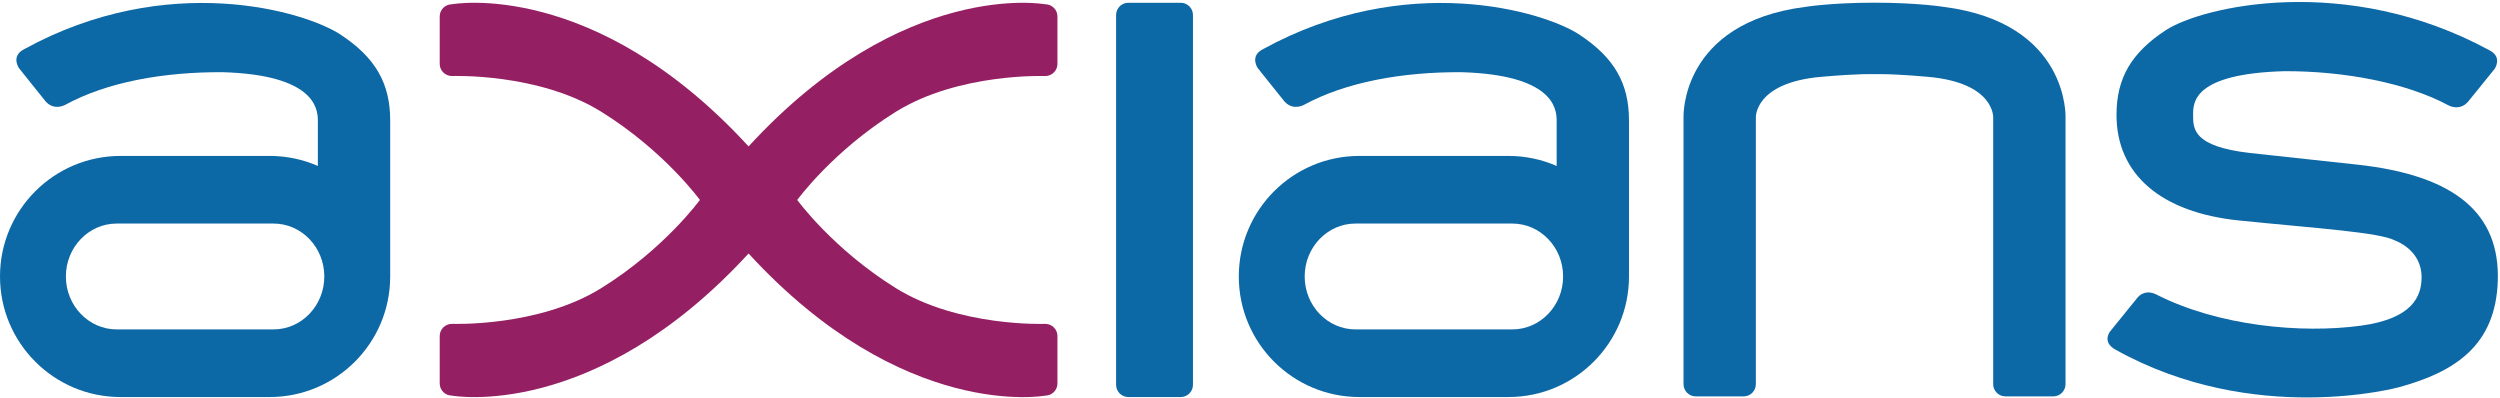
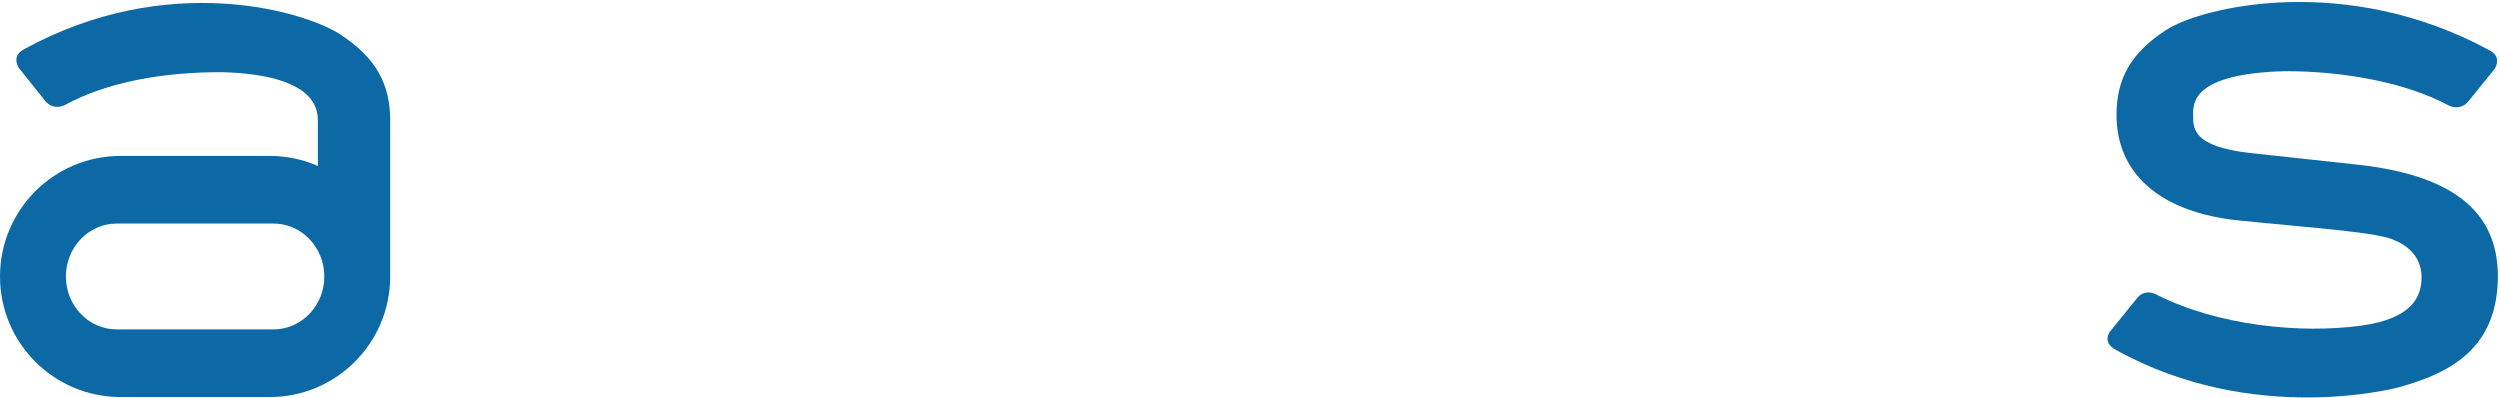
<svg xmlns="http://www.w3.org/2000/svg" width="100%" height="100%" viewBox="0 0 3250 517" version="1.1" xml:space="preserve" style="fill-rule:evenodd;clip-rule:evenodd;stroke-linejoin:round;stroke-miterlimit:2;">
  <g>
    <path d="M2750.08,454.504c-18.471,-10.321 -6.512,-24.166 -6.512,-24.166l34.887,-43.075c7.521,-9.096 17.633,-8.138 24.992,-4.313c80.321,40.854 188.004,50.954 265.55,40.458c67.312,-9.104 79.062,-38.07 79.062,-63.145c0,-35.726 -34.162,-47.434 -34.162,-47.434c-20.442,-10.962 -102.275,-15.912 -203.279,-26.229c-101.004,-10.313 -159.159,-59.696 -159.159,-137.217c0,-48.062 19.467,-80.816 63.863,-110.025c46.633,-30.679 234.541,-75.458 421.141,26.109c17.242,8.829 6.517,24.15 6.517,24.15l-34.883,43.075c-7.842,8.654 -17.867,7.775 -25,4.321c-54.625,-29.484 -136.504,-44.813 -213.717,-44.471c-118.258,3.446 -118.358,40.541 -118.358,56.841c-0,18.234 -0,40.925 73.433,49.446l139.213,15.104c130.329,14.055 185.933,65.117 183.462,150.609c-2.475,85.495 -56.987,119.308 -128.517,138.854c0,-0 -188.541,51.671 -368.533,-48.892Z" style="fill:#0d68a6;fill-rule:nonzero;" />
-     <path d="M1534.93,516.15l-68.083,0c-8.8,0 -15.929,-7.129 -15.929,-15.929l-0,-480.688c-0,-8.795 7.129,-15.929 15.929,-15.929l68.083,0c8.796,0 15.929,7.134 15.929,15.929l0,480.688c0,8.8 -7.133,15.929 -15.929,15.929Z" style="fill:#0d68a6;fill-rule:nonzero;" />
-     <path d="M973.137,329.533c201.059,218.959 385.6,184.796 385.6,184.796c8.796,0 15.93,-7.079 15.93,-15.808l-0,-61.692c-0,-8.729 -7.134,-15.808 -15.93,-15.808c0,-0 -112.42,4.416 -194.341,-46.575c-81.671,-50.838 -127.696,-114.113 -127.979,-114.504c0.283,-0.392 46.308,-63.667 127.979,-114.505c81.921,-50.995 194.341,-46.579 194.341,-46.579c8.796,0 15.93,-7.075 15.93,-15.808l-0,-61.688c-0,-8.733 -7.134,-15.808 -15.93,-15.808c0,0 -184.529,-34.162 -385.583,184.779c-201.062,-218.962 -385.604,-184.795 -385.604,-184.795c-8.796,-0 -15.929,7.075 -15.929,15.804l-0,61.691c-0,8.73 7.133,15.809 15.929,15.809c-0,-0 112.421,-4.417 194.342,46.579c81.671,50.833 127.695,114.112 127.979,114.504c-0.284,0.387 -46.308,63.667 -127.979,114.504c-81.921,50.992 -194.342,46.575 -194.342,46.575c-8.796,0 -15.929,7.075 -15.929,15.808l-0,61.692c-0,8.729 7.133,15.804 15.929,15.804c-0,0 184.529,34.163 385.587,-184.775Z" style="fill:#951f63;fill-rule:nonzero;" />
-     <path d="M1966.08,428.217l-203.987,-0c-36.404,-0 -66.009,-30.863 -66.009,-68.817c0,-37.904 29.605,-68.771 66.009,-68.771l203.987,0c36.363,0 65.967,30.867 65.967,68.771c-0,37.954 -29.604,68.817 -65.967,68.817Zm87.734,-382.813c-46.625,-31 -225.684,-83.971 -412.267,18.696c-17.25,8.917 -6.5,24.417 -6.5,24.417l34.875,43.541c7.833,8.75 17.879,7.875 25,4.375c54.629,-29.791 127.642,-42.929 204.85,-42.595c118.254,3.5 123.875,46.316 123.875,62.774l-0,59.126c-19.163,-8.376 -40.375,-13.042 -62.667,-13.042l-193.791,-0c-86.584,-0 -156.75,70.166 -156.75,156.708c-0,43.292 17.541,82.496 45.916,110.829c28.338,28.375 67.542,45.917 110.834,45.917l193.791,0c86.542,0 156.708,-70.162 156.708,-156.746l0,-202.792c0,-48.583 -19.454,-81.708 -63.874,-111.208Z" style="fill:#0d68a6;fill-rule:nonzero;" />
    <path d="M355.637,428.217l-203.987,-0c-36.4,-0 -66.008,-30.863 -66.008,-68.817c-0,-37.904 29.608,-68.771 66.008,-68.771l203.987,0c36.363,0 65.967,30.867 65.967,68.771c0,37.954 -29.604,68.817 -65.967,68.817Zm87.738,-382.813c-46.625,-31 -225.683,-83.971 -412.271,18.696c-17.246,8.917 -6.496,24.417 -6.496,24.417l34.875,43.541c7.834,8.75 17.875,7.875 25,4.375c54.625,-29.791 127.642,-42.929 204.85,-42.595c118.25,3.5 123.875,46.316 123.875,62.774l0,59.126c-19.166,-8.376 -40.375,-13.042 -62.666,-13.042l-193.792,-0c-86.583,-0 -156.75,70.166 -156.75,156.708c0,43.292 17.542,82.496 45.917,110.829c28.333,28.375 67.541,45.917 110.833,45.917l193.792,0c86.541,0 156.708,-70.162 156.708,-156.746l-0,-202.792c-0,-48.583 -19.458,-81.708 -63.875,-111.208Z" style="fill:#0d68a6;fill-rule:nonzero;" />
-     <path d="M2436.88,3.496c56.354,-0 89.604,5.396 89.604,5.396c163.625,20.737 158.7,143.729 158.7,143.729l0,346.75c0,8.796 -7.133,15.929 -15.933,15.929l-62.175,-0c-8.8,-0 -15.934,-7.133 -15.934,-15.929l0,-346.75c0,-0 1.963,-45.129 -84.908,-52.754c-51.162,-4.492 -69.354,-3.45 -69.354,-3.45c-0,-0 -18.192,-1.042 -69.354,3.45c-86.871,7.625 -84.913,52.754 -84.913,52.754l0,346.75c0,8.796 -7.129,15.929 -15.929,15.929l-62.175,-0c-8.8,-0 -15.933,-7.133 -15.933,-15.929l-0,-346.75c-0,-0 -4.925,-122.992 158.7,-143.729c-0,-0 33.25,-5.396 89.604,-5.396Z" style="fill:#0d68a6;fill-rule:nonzero;" />
  </g>
</svg>